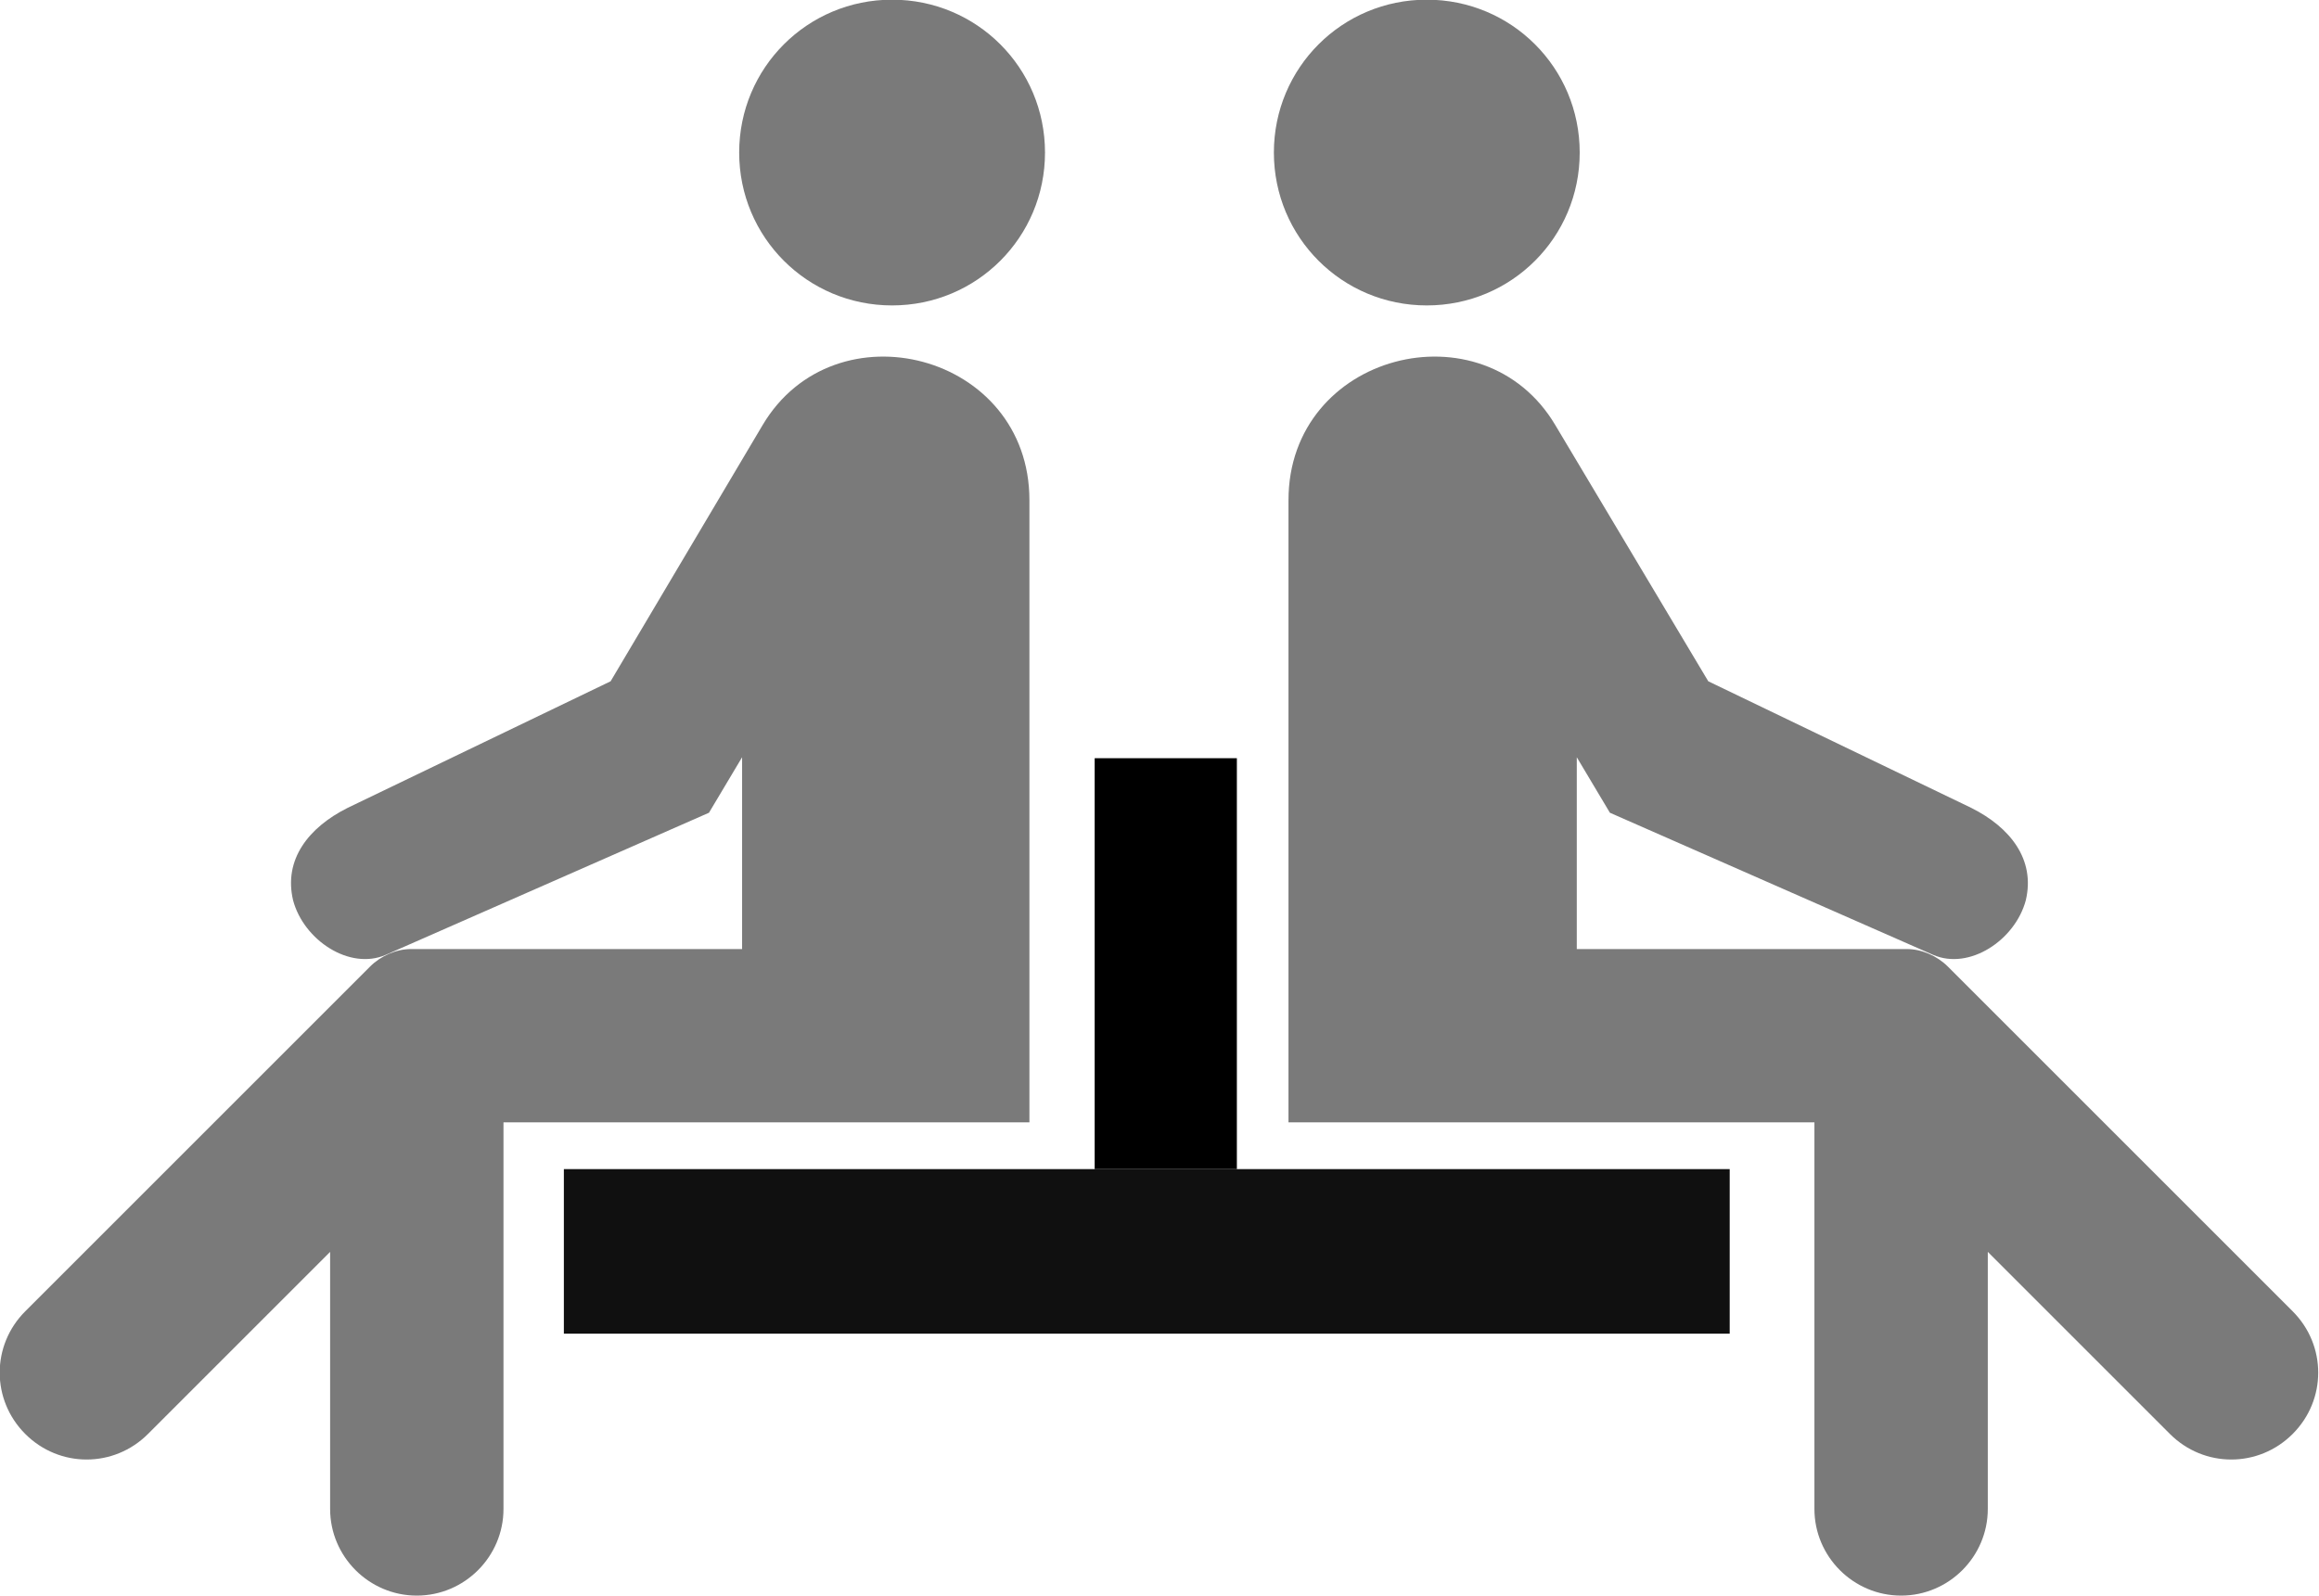
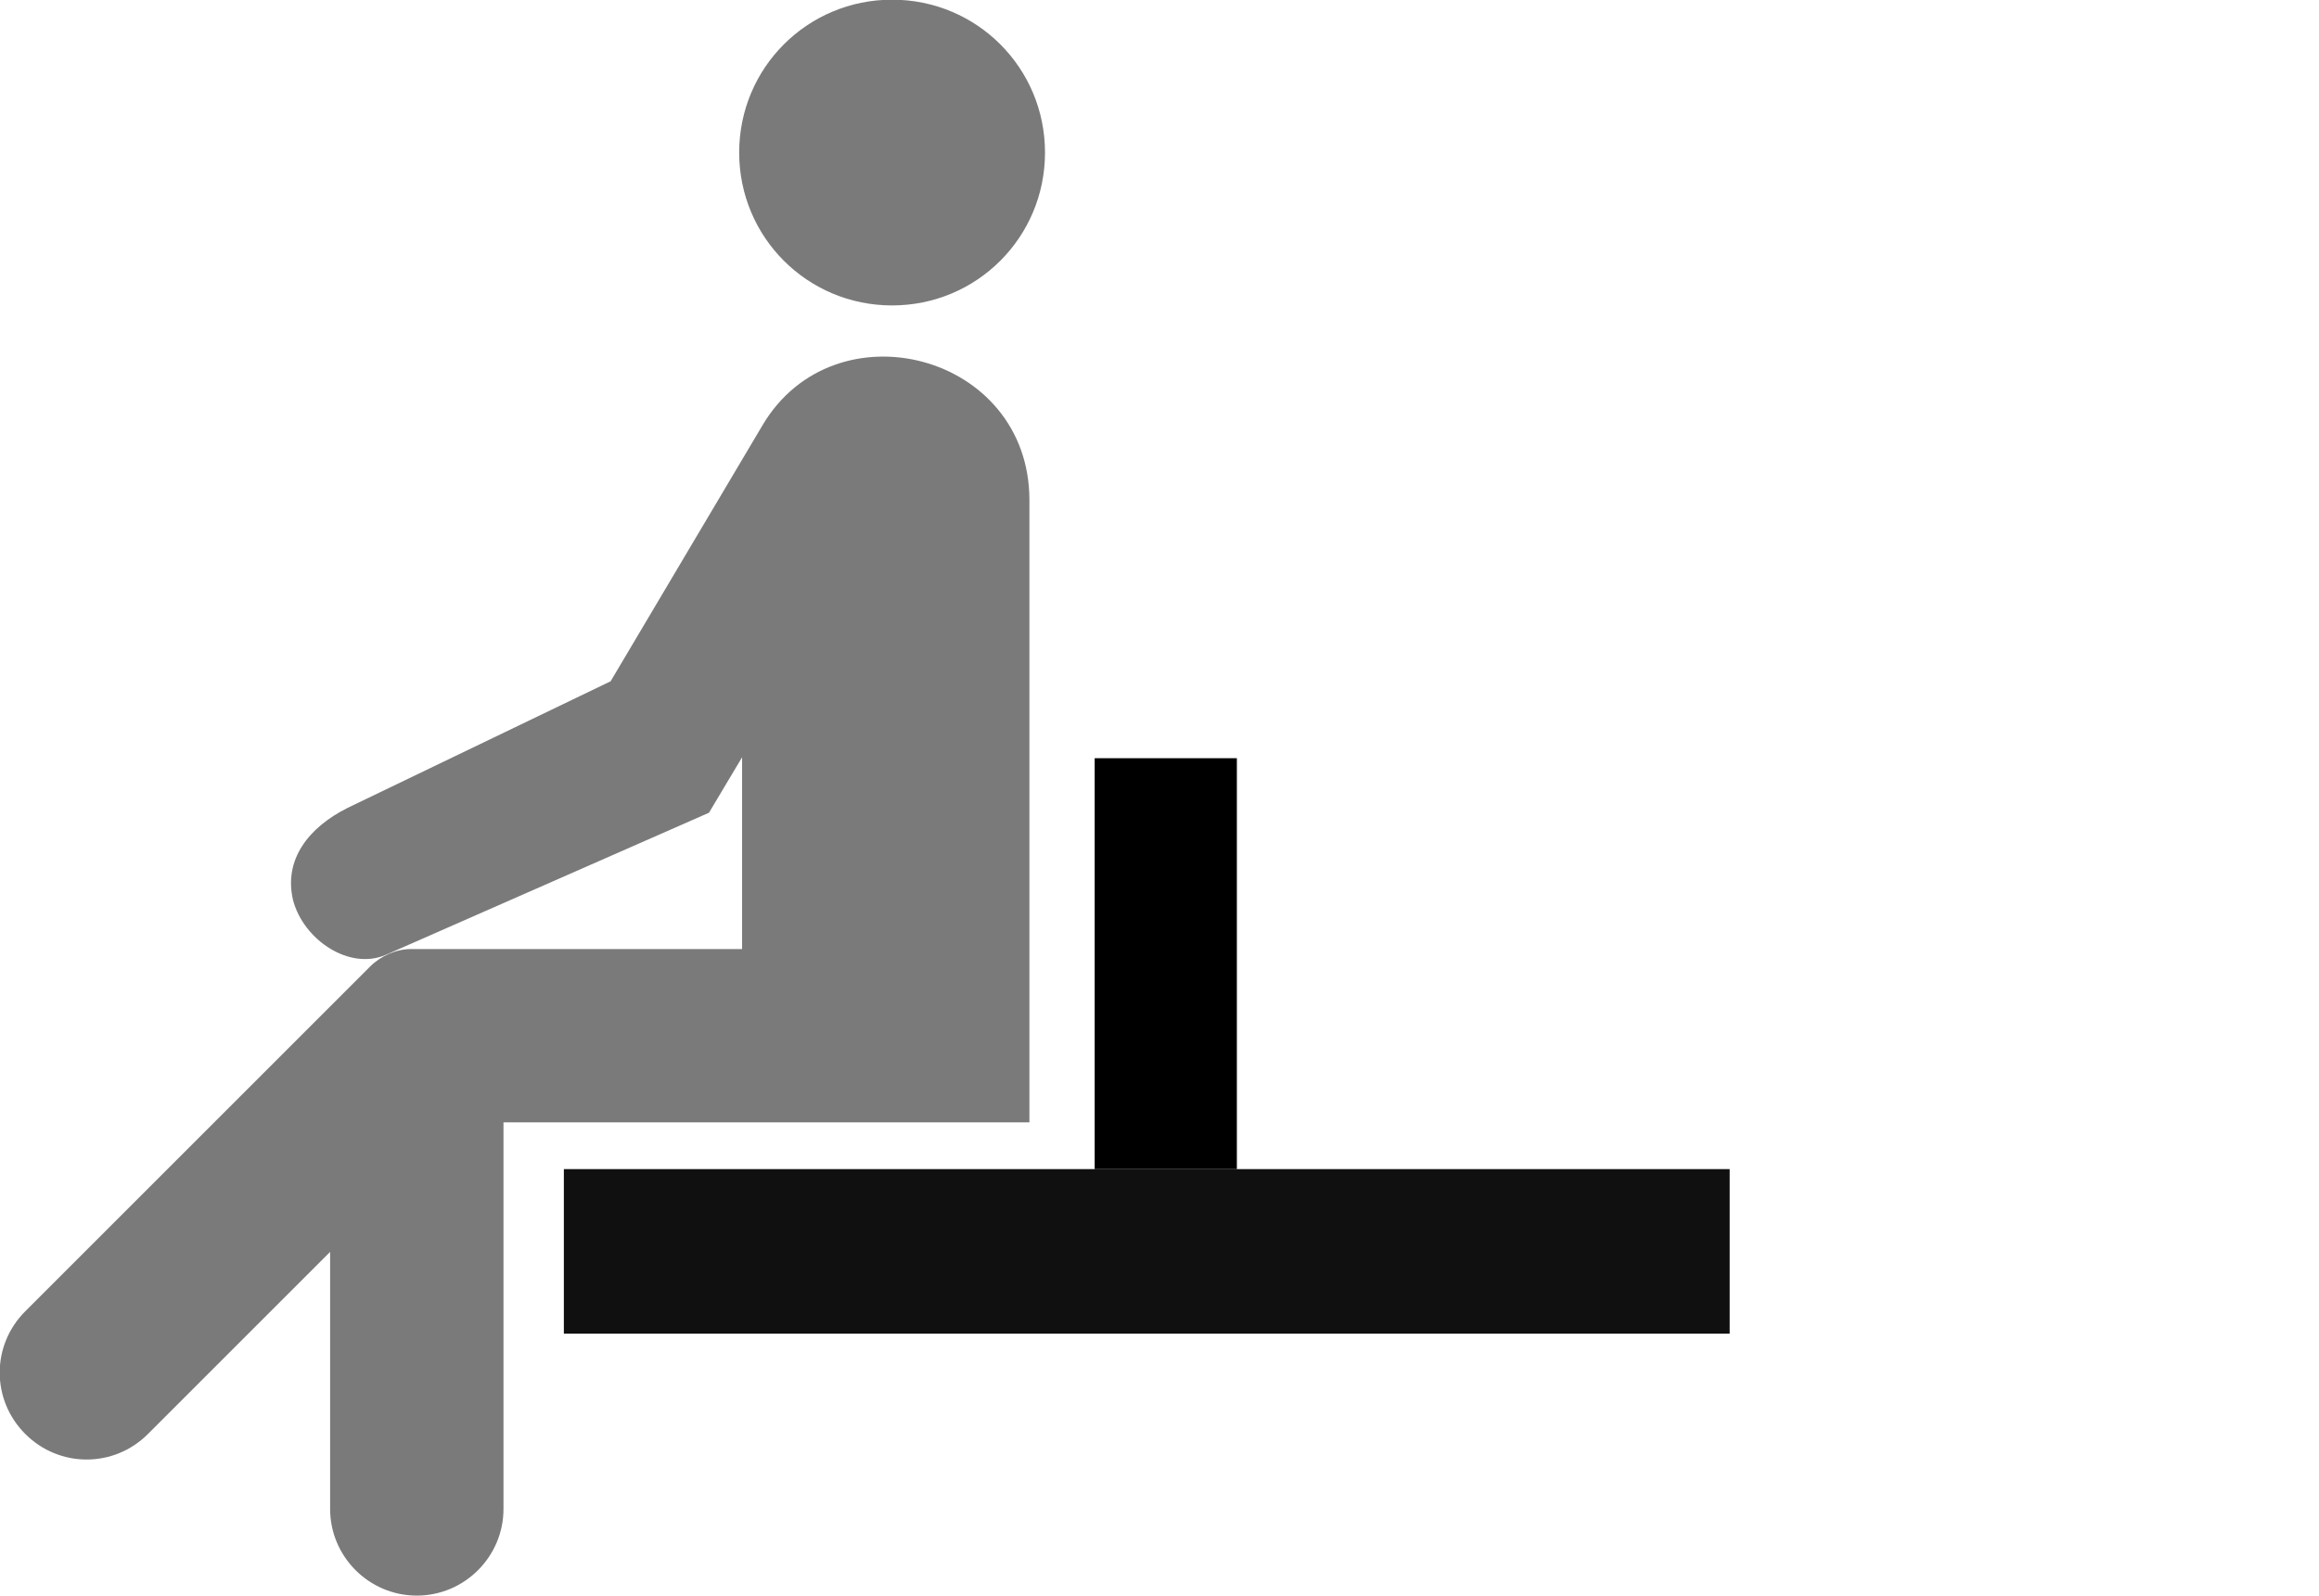
<svg xmlns="http://www.w3.org/2000/svg" xmlns:ns1="http://www.inkscape.org/namespaces/inkscape" xmlns:ns2="http://sodipodi.sourceforge.net/DTD/sodipodi-0.dtd" version="1.1" id="svg8" ns1:version="1.1.2 (0a00cf5339, 2022-02-04)" ns2:docname="two_sided.svg" x="0px" y="0px" viewBox="0 0 238.1 163.9" style="enable-background:new 0 0 238.1 163.9;" xml:space="preserve">
  <style type="text/css">
	.st0{fill-rule:evenodd;clip-rule:evenodd;fill:#7A7A7A;}
	.st1{fill-rule:evenodd;clip-rule:evenodd;}
	.st2{fill-rule:evenodd;clip-rule:evenodd;fill-opacity:0.936;}
</style>
  <ns2:namedview bordercolor="#eeeeee" borderopacity="1" id="namedview10" ns1:current-layer="layer1" ns1:cx="102.39314" ns1:cy="60.906263" ns1:pagecheckerboard="0" ns1:pageopacity="0" ns1:pageshadow="0" ns1:window-height="995" ns1:window-maximized="1" ns1:window-width="1920" ns1:window-x="0" ns1:window-y="0" ns1:zoom="1.6993326" pagecolor="#ffffff" showgrid="false">
	</ns2:namedview>
  <g id="layer1" transform="translate(-52.206,-38.533)" ns1:groupmode="layer" ns1:label="Layer 1">
    <path id="path4" ns2:nodetypes="ccsccccsccsccsssccscccccsc" class="st0" d="M114.9,108.5l-27,13c-4,2-6.6,5.3-5.6,9.5   c1.1,4.1,5.8,7.2,9.5,5.6L125,122l3.4-5.7V136H94.4c-1.5,0-3.1,0.7-4.2,1.8l-35.4,35.4c-3.5,3.5-3.5,9.1,0,12.6s9.1,3.5,12.6,0   l18.7-18.7v26.4c0,4.9,4,8.9,8.9,8.9s8.9-4,8.9-8.9v-39.7h54V89.9c0-15.1-20-20.2-27.4-7.7L114.9,108.5z M159.5,54.2   c0-8.7-7-15.7-15.7-15.7c-8.7,0-15.7,7-15.7,15.7c0,8.7,7,15.7,15.7,15.7S159.5,62.9,159.5,54.2" />
    <rect id="rect2641" x="164.6" y="116.4" class="st1" width="14.6" height="42.2" />
-     <path id="path2822" ns2:nodetypes="ccsccccsccsccsssccscccccsc" class="st0" d="M227.6,108.5l27,13c4,2,6.6,5.3,5.6,9.5   c-1.1,4.1-5.8,7.2-9.5,5.6L217.5,122l-3.4-5.7V136h33.9c1.5,0,3.1,0.7,4.2,1.8l35.4,35.4c3.5,3.5,3.5,9.1,0,12.6s-9.1,3.5-12.6,0   l-18.7-18.7v26.4c0,4.9-4,8.9-8.9,8.9s-8.9-4-8.9-8.9v-39.7h-54V89.9c0-15.1,20-20.2,27.4-7.7L227.6,108.5z M183,54.2   c0-8.7,7-15.7,15.7-15.7c8.7,0,15.7,7,15.7,15.7c0,8.7-7,15.7-15.7,15.7S183,62.9,183,54.2" />
  </g>
  <g id="layer2" transform="translate(-52.206,-38.533)" ns1:groupmode="layer" ns1:label="Layer 2">
    <rect id="rect1529" x="110.1" y="158.6" class="st2" width="119.7" height="16.9" />
  </g>
</svg>